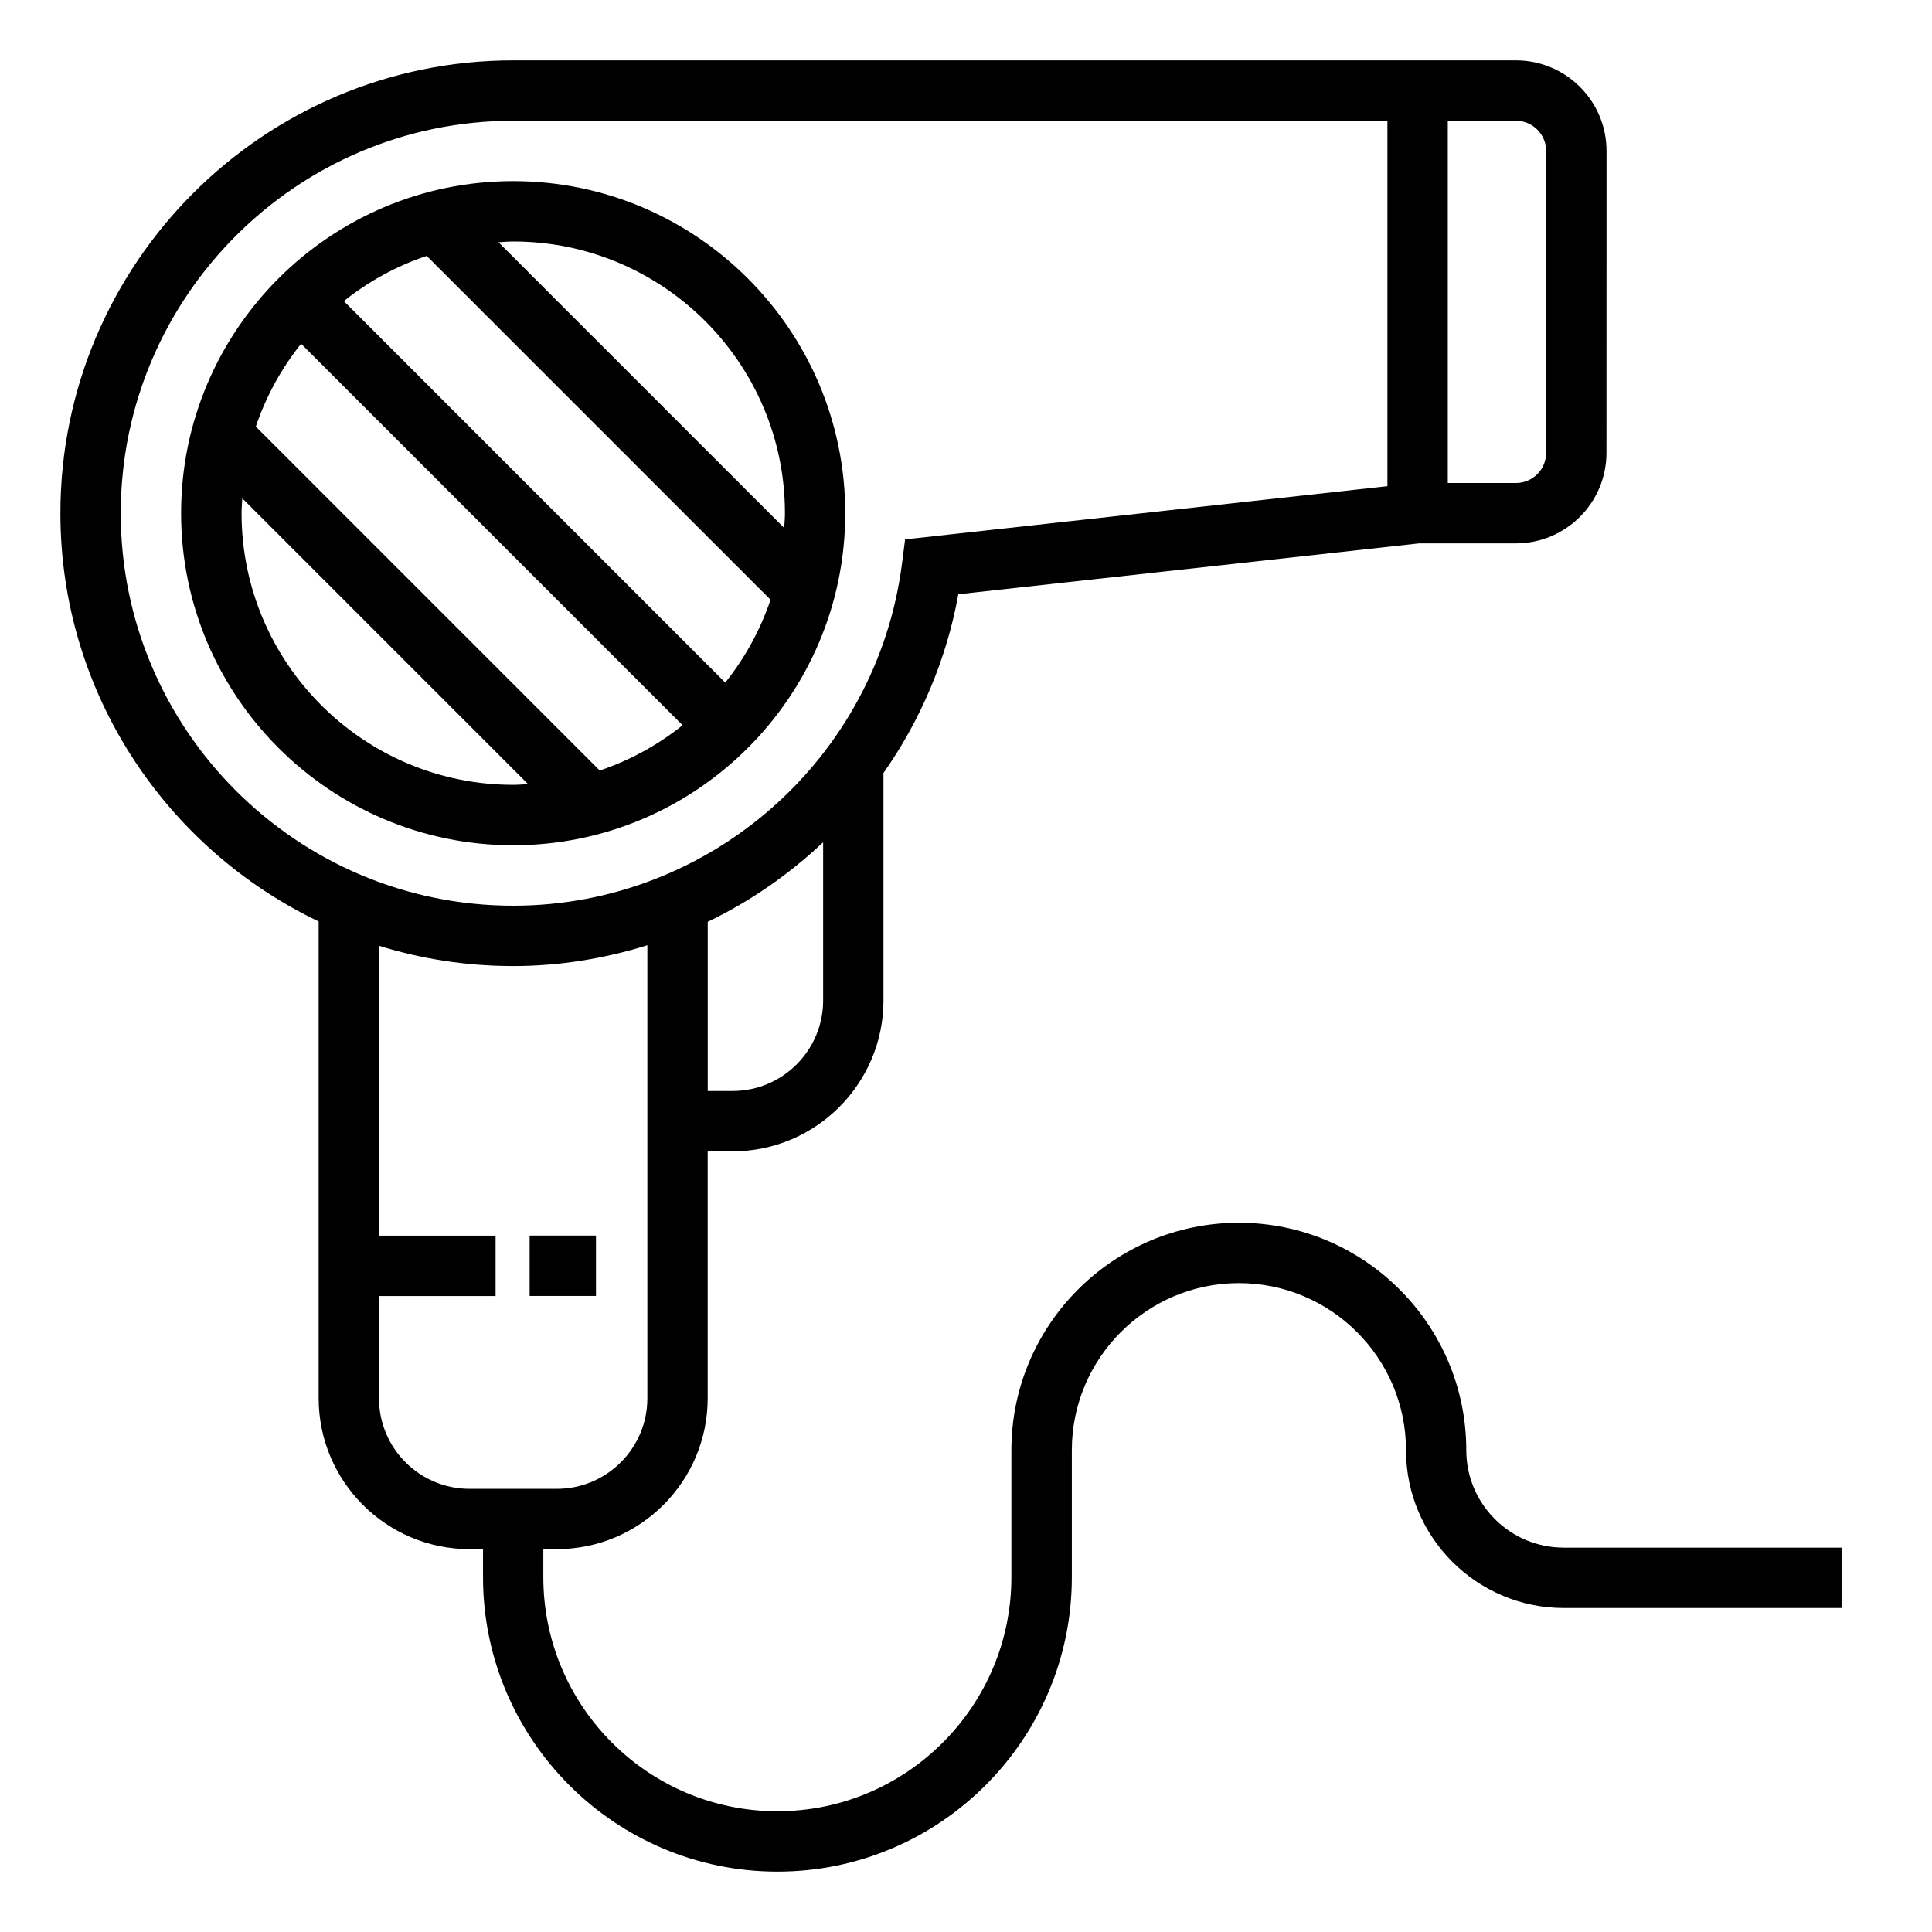
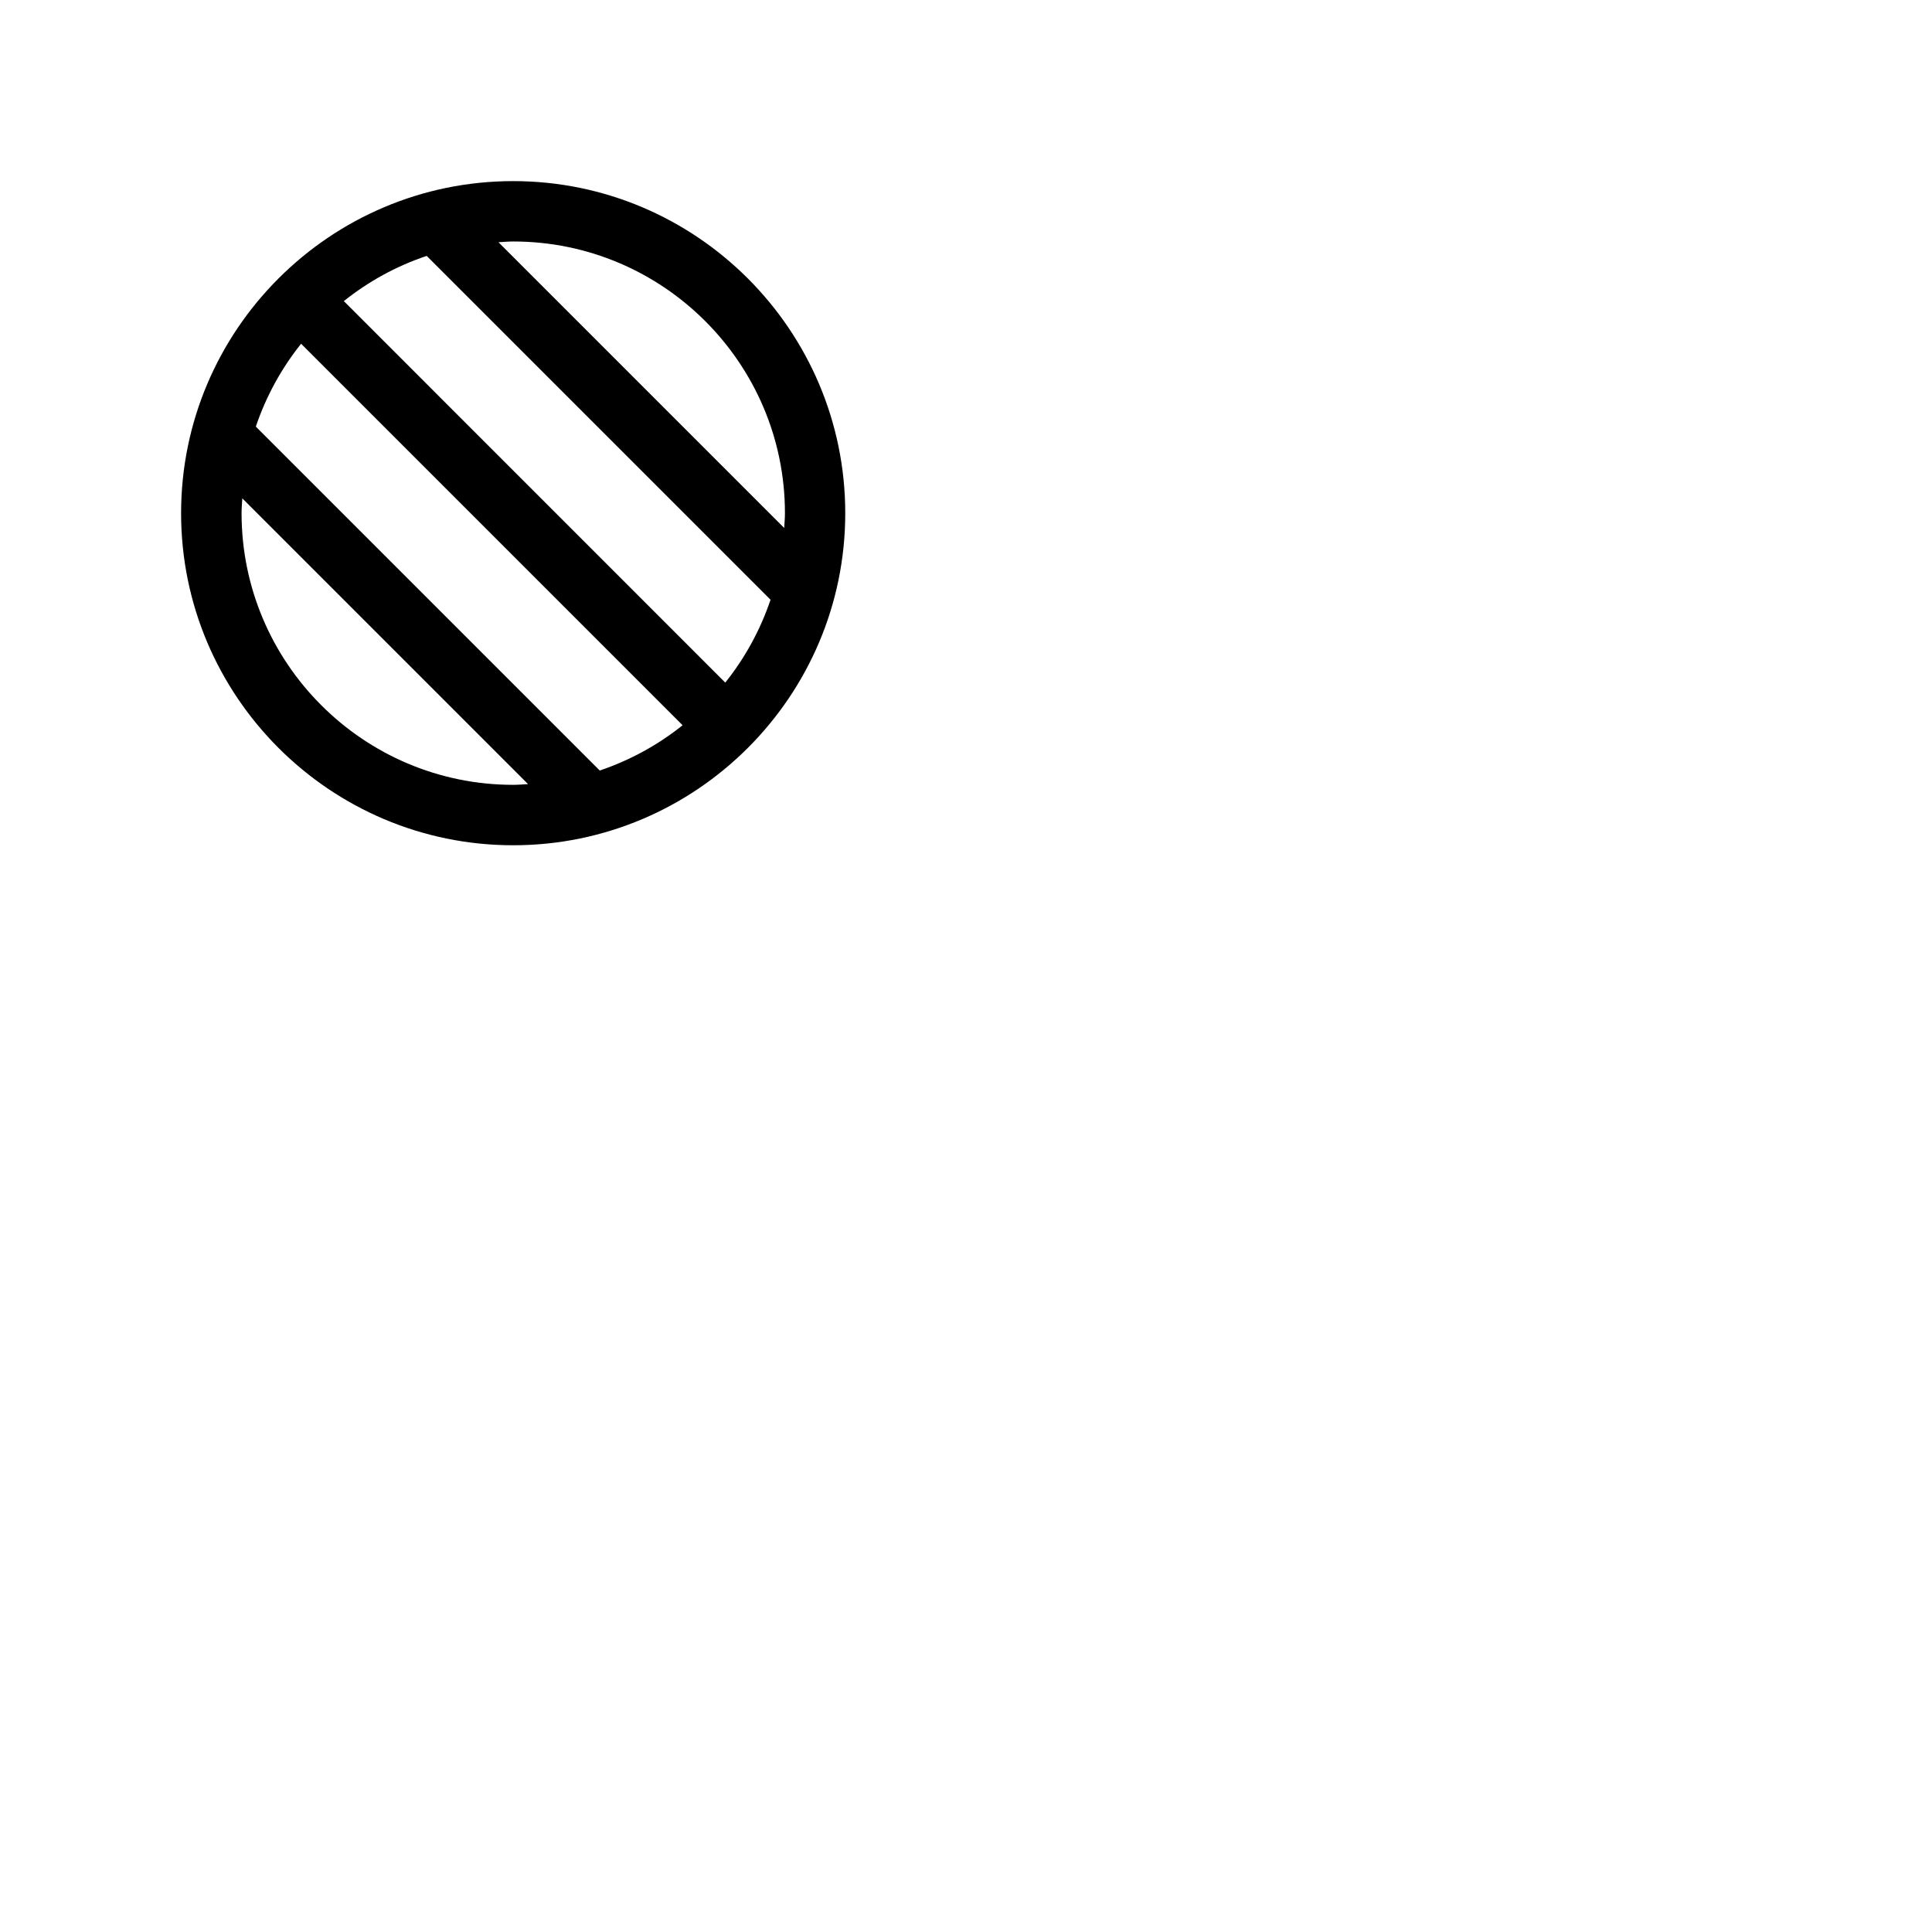
<svg xmlns="http://www.w3.org/2000/svg" width="512pt" height="512pt" version="1.1" viewBox="0 0 512 512">
  <path d="m224 136c0-48.52-39.48-88.004-88.004-88.004-48.523 0-88.004 39.48-88.004 88.004 0 48.523 39.48 88.004 88.004 88.004 48.523 0 88.004-39.48 88.004-88.004zm-132.88-56.203c6.5-5.199 13.898-9.281 21.961-11.98l91.121 91.121c-2.719 8.039-6.801 15.461-12 21.961zm89.777 112.4c-6.5 5.199-13.898 9.281-21.961 12l-91.141-91.141c2.719-8.039 6.801-15.461 12-21.961zm27.121-56.203c0 1.32-0.121 2.621-0.199 3.922l-75.719-75.719c1.301-0.078 2.602-0.199 3.922-0.199 39.699 0 71.996 32.301 71.996 71.996zm-144 0c0-1.32 0.121-2.621 0.199-3.922l75.719 75.719c-1.301 0.078-2.602 0.199-3.922 0.199-39.699 0-71.996-32.301-71.996-71.996z" />
-   <path d="m414.4 410.14c-14.238 0-25.82-11.578-25.82-25.82 0-33.238-27.039-60.277-60.277-60.277-33.238 0-60.277 27.039-60.277 60.277v33.66c0 34.199-27.82 62.02-62.02 62.02-34.199 0-62.02-27.82-62.02-62.02v-7.441h3.559c22.059 0 40-17.941 40-40v-65.418h6.582c22.059 0 40-17.941 40-40v-60.262c9.738-13.859 16.68-29.922 19.84-47.379l122.12-13.48h25.641c13.238 0 24-10.762 24-24l0.02-80c0-13.238-10.762-24-24-24h-265.74c-66.16 0-120 53.844-120 120 0 47.699 28.039 88.859 68.438 108.2v126.34c0 22.059 17.941 40 40 40h3.559v7.441c0 43.02 35 78.02 78.02 78.02 43.02 0 78.02-35 78.02-78.02v-33.66c0-24.418 19.859-44.281 44.281-44.281 24.418 0 44.281 19.859 44.281 44.281 0 23.059 18.762 41.82 41.82 41.82h73.602v-16zm-220.26-121.02h-6.582v-44.84c11.281-5.398 21.539-12.559 30.582-21.059v41.898c0 13.238-10.762 24-24 24zm189.54-257.12h18.059c4.422 0 8 3.578 8 8v80c0 4.422-3.578 8-8 8h-18.059zm-351.68 104c0-57.34 46.66-104 104-104h231.68v96.84l-127.82 14.102-0.801 6.262c-6.559 51.777-50.879 90.82-103.06 90.82-57.34 0-104-46.66-104-104zm68.438 234.54v-27.082h30.898v-16h-30.898v-76.82c11.238 3.5 23.18 5.379 35.559 5.379 12.34 0 24.281-2 35.559-5.519v120.06c0 13.238-10.762 24-24 24h-23.121c-13.238 0-24-10.762-24-24z" />
-   <path d="m140.36 327.44h17.578v16h-17.578z" />
</svg>